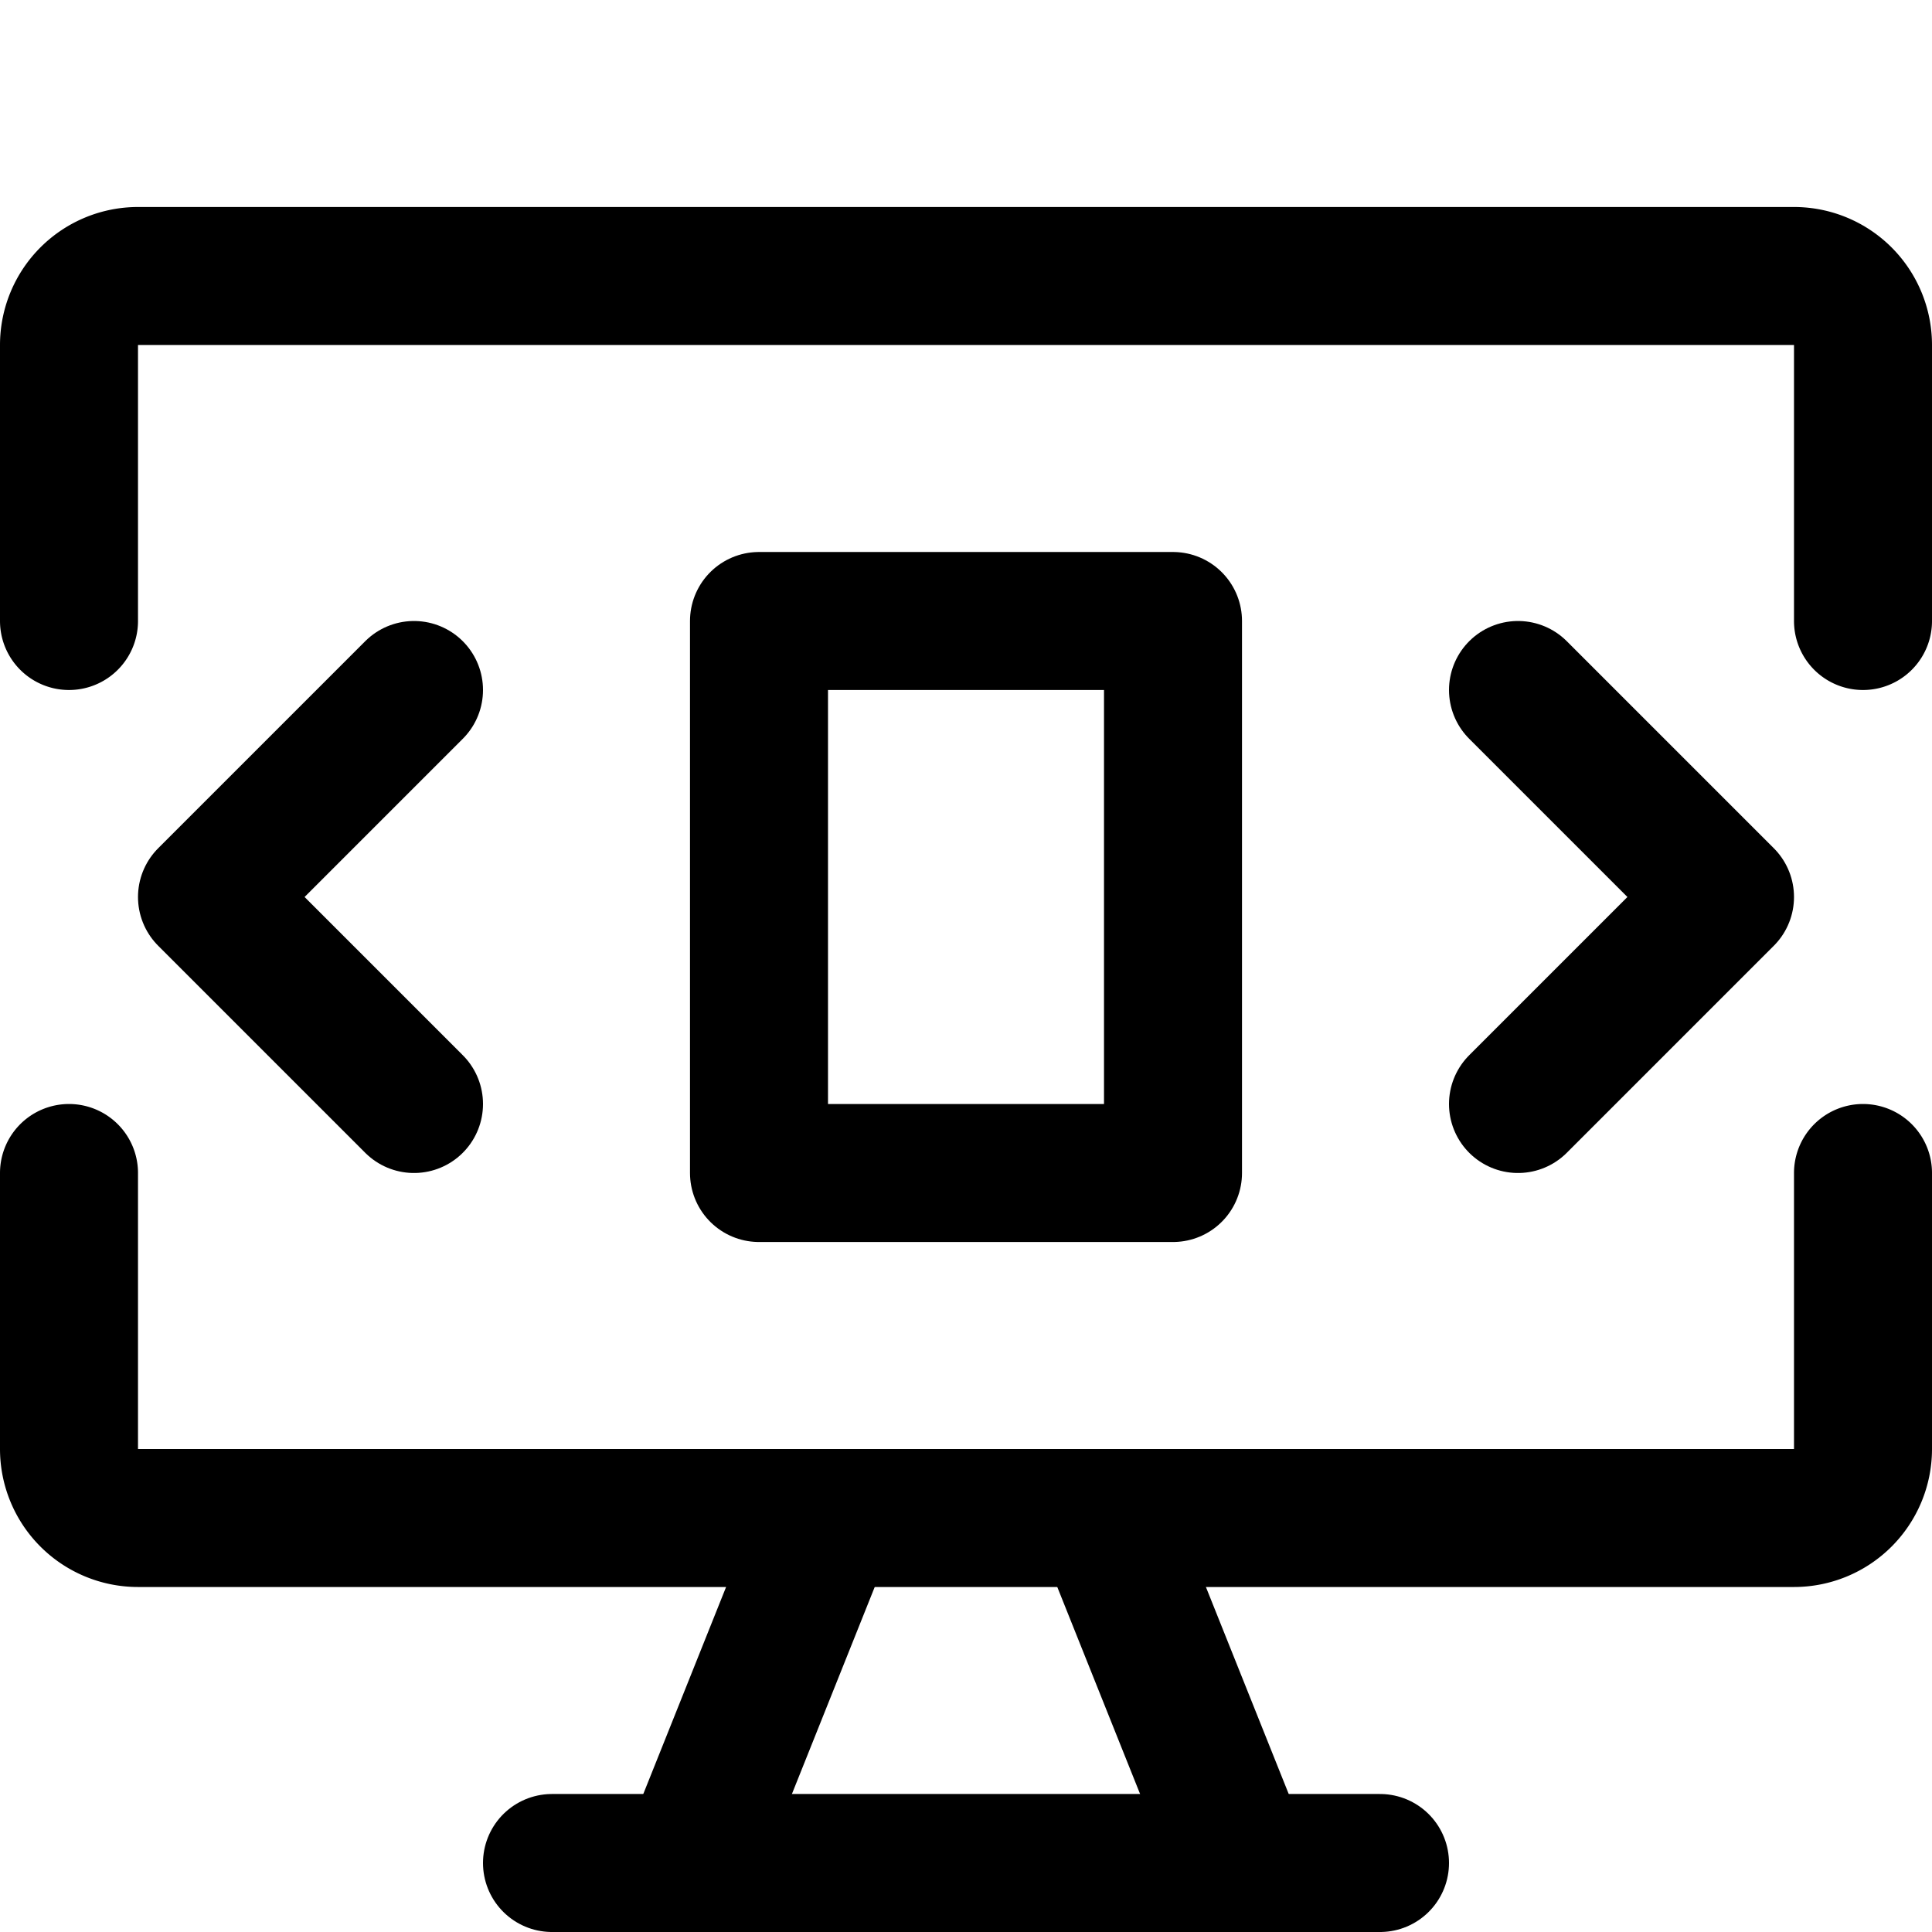
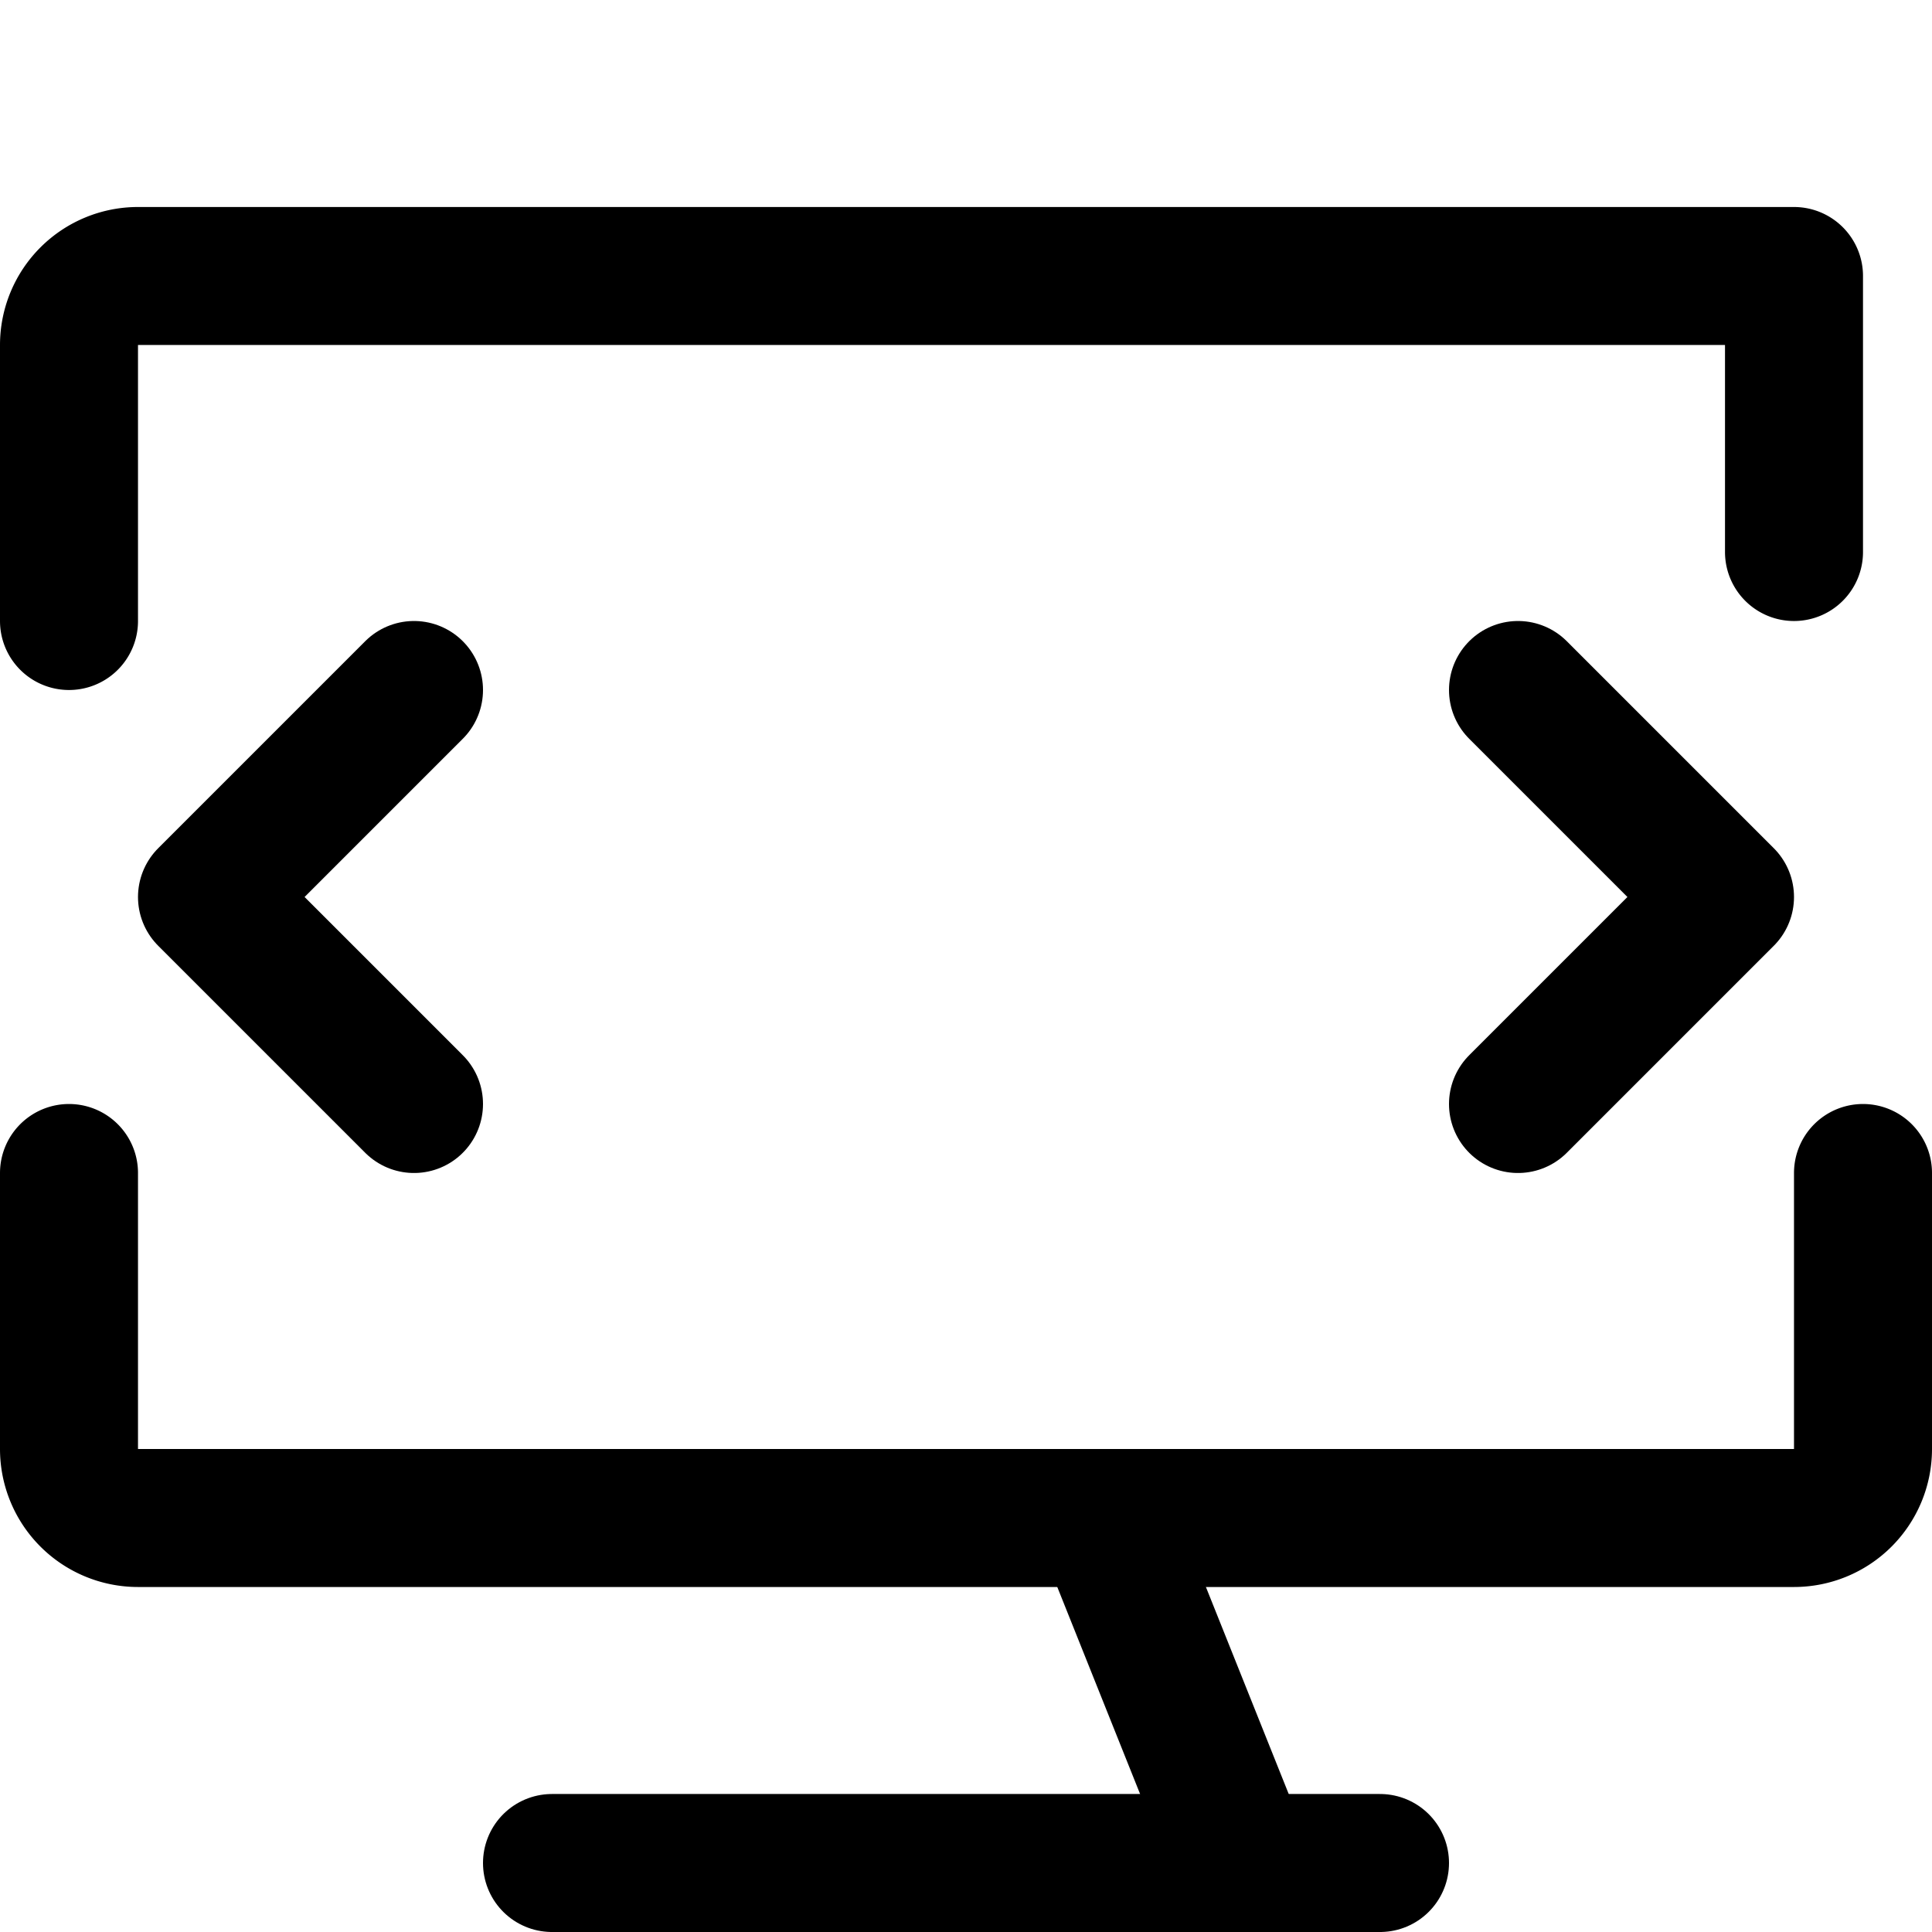
<svg xmlns="http://www.w3.org/2000/svg" viewBox="0 0 14 14">
  <g transform="matrix(1,0,0,1,0,0)">
    <g>
      <path d="M13.5,8.5v2a.5.5,0,0,1-.5.5H1a.5.5,0,0,1-.5-.5v-2" style="fill: none;stroke: #000000;stroke-linecap: round;stroke-linejoin: round" />
-       <path d="M.5,4.5v-2A.5.5,0,0,1,1,2H13a.5.5,0,0,1,.5.5v2" style="fill: none;stroke: #000000;stroke-linecap: round;stroke-linejoin: round" />
-       <line x1="6" y1="11" x2="5" y2="13.5" style="fill: none;stroke: #000000;stroke-linecap: round;stroke-linejoin: round" />
+       <path d="M.5,4.5v-2A.5.5,0,0,1,1,2H13v2" style="fill: none;stroke: #000000;stroke-linecap: round;stroke-linejoin: round" />
      <line x1="8" y1="11" x2="9" y2="13.5" style="fill: none;stroke: #000000;stroke-linecap: round;stroke-linejoin: round" />
      <line x1="4" y1="13.5" x2="10" y2="13.5" style="fill: none;stroke: #000000;stroke-linecap: round;stroke-linejoin: round" />
-       <rect x="5.5" y="4.5" width="3" height="4" style="fill: none;stroke: #000000;stroke-linecap: round;stroke-linejoin: round" />
      <polyline points="3 5 1.5 6.5 3 8" style="fill: none;stroke: #000000;stroke-linecap: round;stroke-linejoin: round" />
      <polyline points="11 5 12.5 6.5 11 8" style="fill: none;stroke: #000000;stroke-linecap: round;stroke-linejoin: round" />
    </g>
  </g>
</svg>